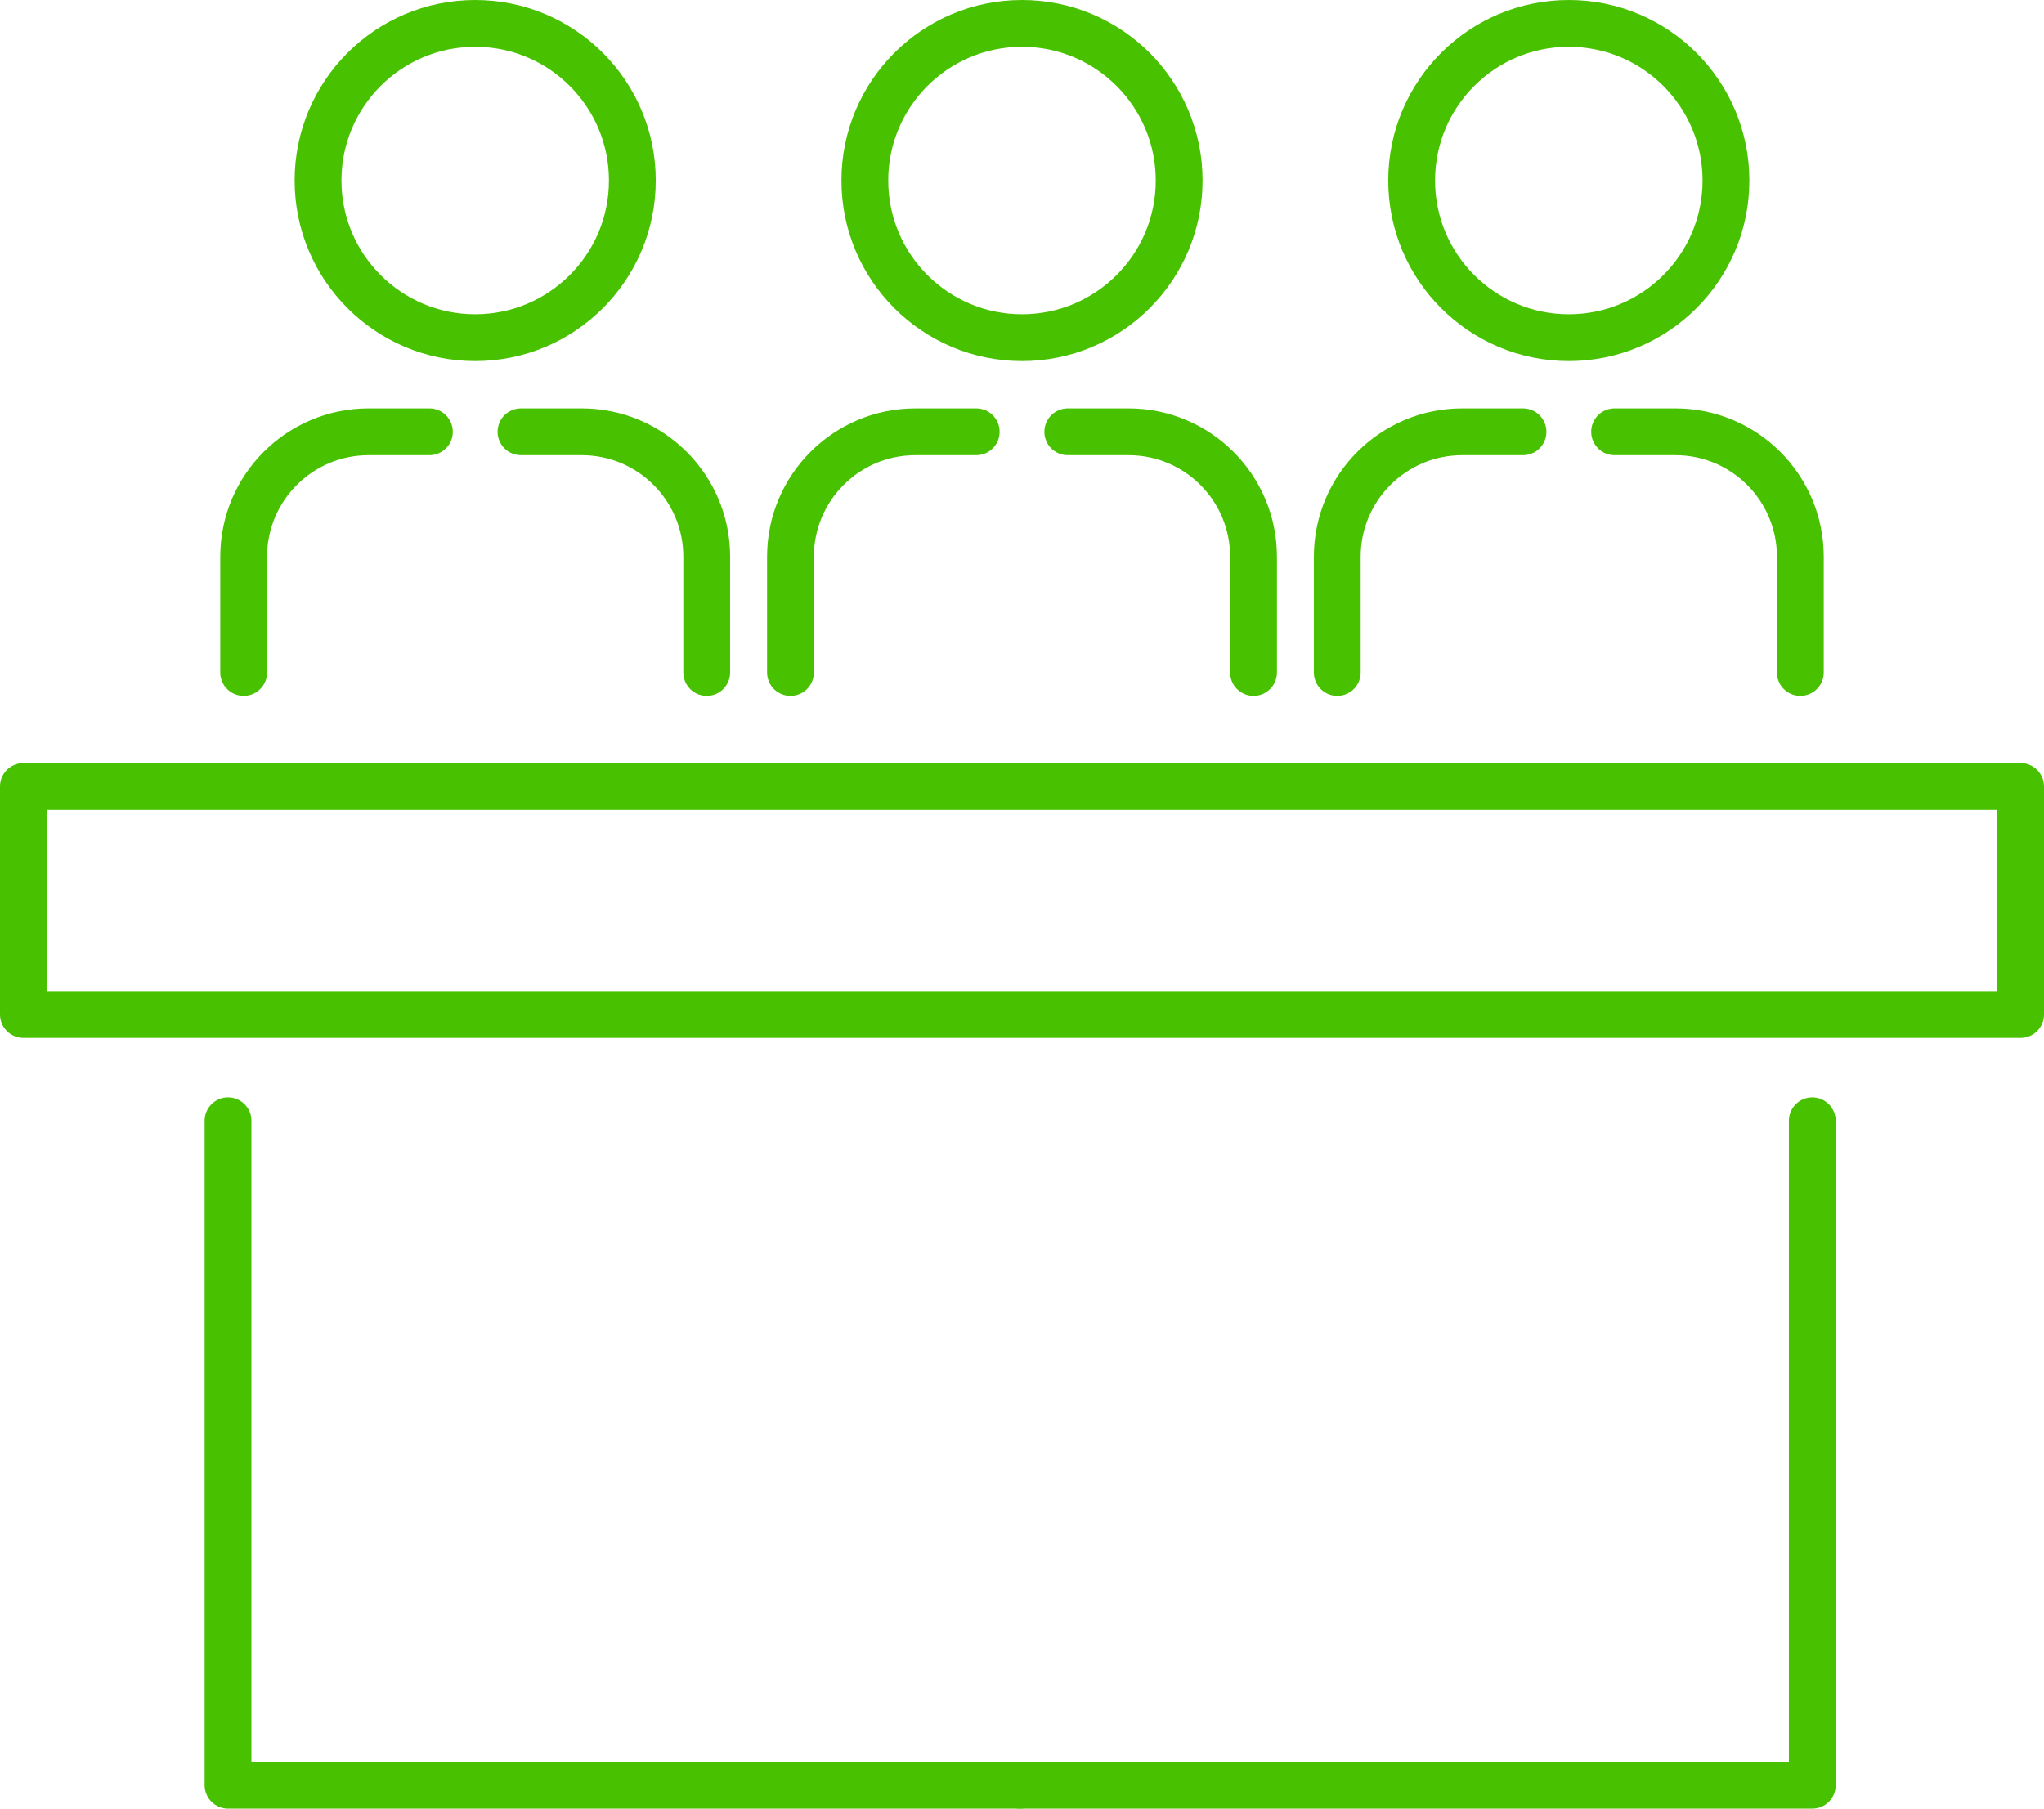
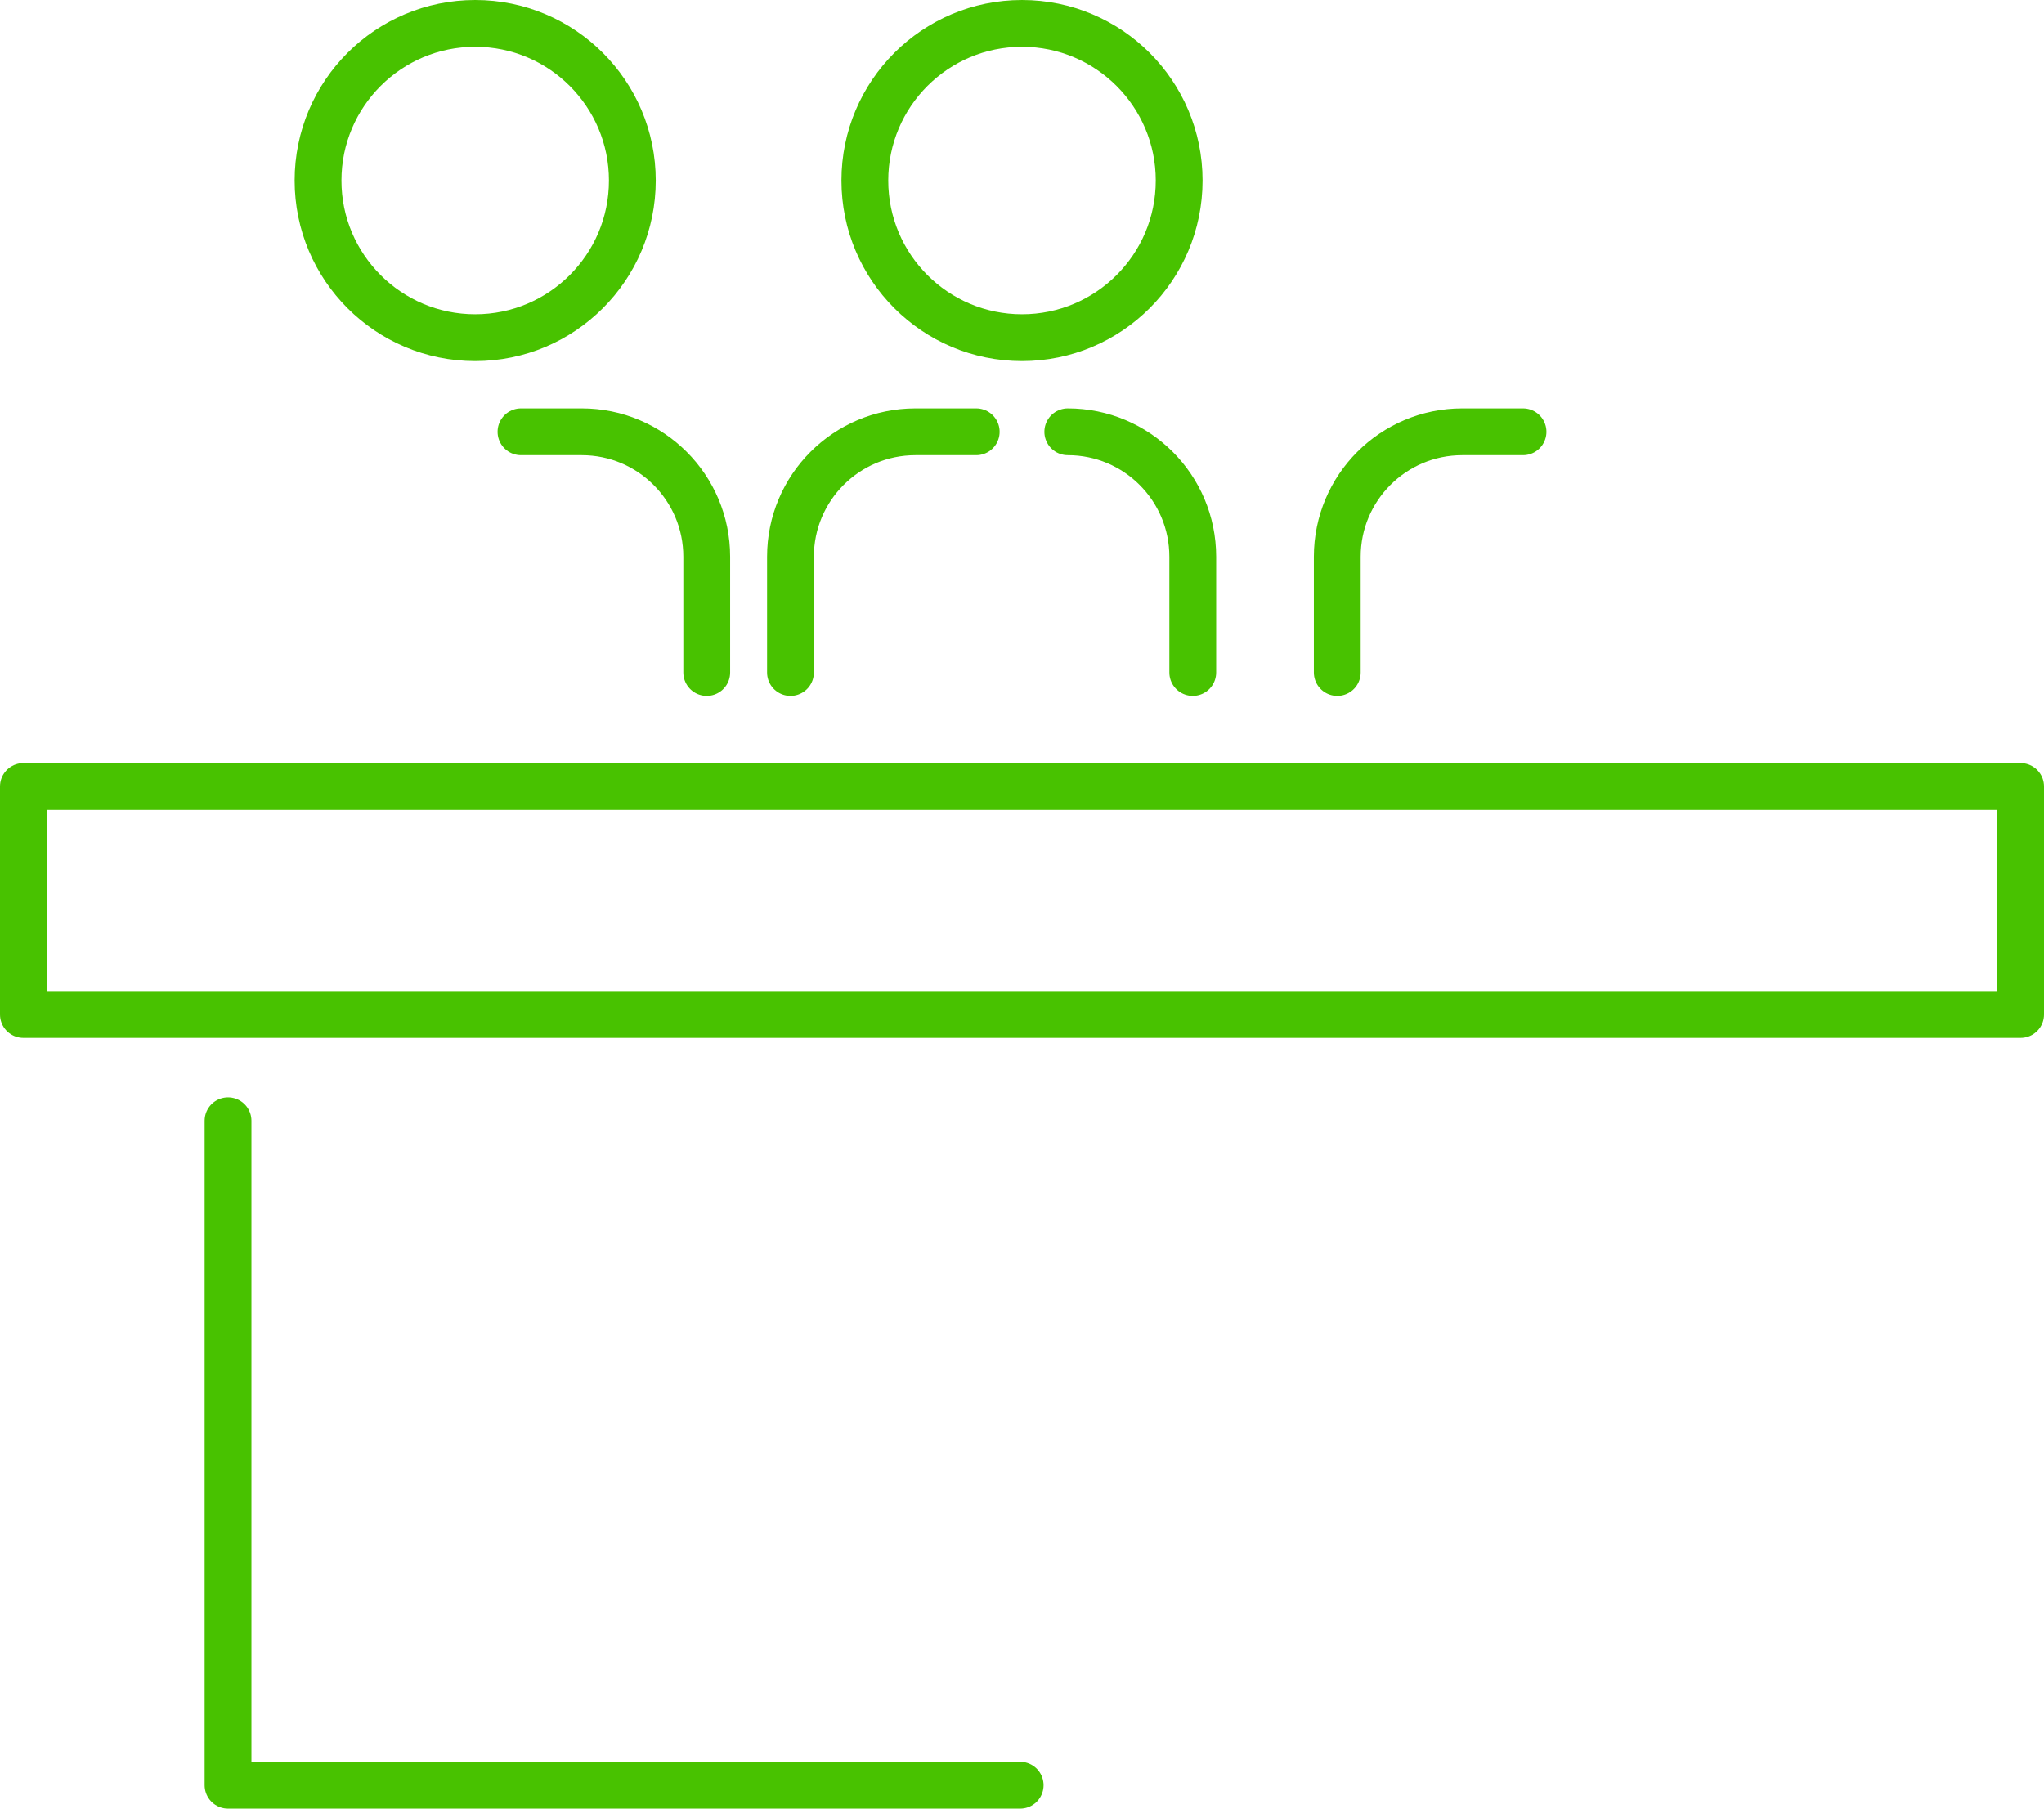
<svg xmlns="http://www.w3.org/2000/svg" id="Layer_2" viewBox="0 0 4091.47 3621.02">
  <defs>
    <style>.cls-1{fill:none;stroke:#48c200;stroke-linecap:round;stroke-linejoin:round;stroke-width:93.7px;}</style>
  </defs>
  <g id="Icons">
    <g id="committee_business">
      <polyline class="cls-1" points="456.45 2243.85 456.45 3574.17 2042.05 3574.17" />
-       <polyline class="cls-1" points="3627.65 2243.85 3627.65 3574.17 2042.05 3574.17" />
      <rect class="cls-1" x="46.85" y="1574.64" width="3997.78" height="456.43" />
      <circle class="cls-1" cx="951.2" cy="361.43" r="314.58" />
-       <path class="cls-1" d="m859.55,864.46h-121.64c-138.17,0-250.17,112.01-250.17,250.17v231.81" />
      <path class="cls-1" d="m1042.85,864.46h121.64c138.17,0,250.17,112.01,250.17,250.17v231.81" />
      <circle class="cls-1" cx="2045.74" cy="361.43" r="314.58" />
      <path class="cls-1" d="m1954.09,864.46h-121.64c-138.17,0-250.17,112.01-250.17,250.17v231.81" />
-       <path class="cls-1" d="m2137.39,864.46h121.64c138.17,0,250.17,112.01,250.17,250.17v231.81" />
-       <circle class="cls-1" cx="3140.27" cy="361.43" r="314.58" />
+       <path class="cls-1" d="m2137.39,864.46c138.17,0,250.17,112.01,250.17,250.17v231.81" />
      <path class="cls-1" d="m3048.62,864.46h-121.64c-138.17,0-250.17,112.01-250.17,250.17v231.81" />
-       <path class="cls-1" d="m3231.93,864.46h121.64c138.17,0,250.17,112.01,250.17,250.17v231.81" />
    </g>
  </g>
</svg>